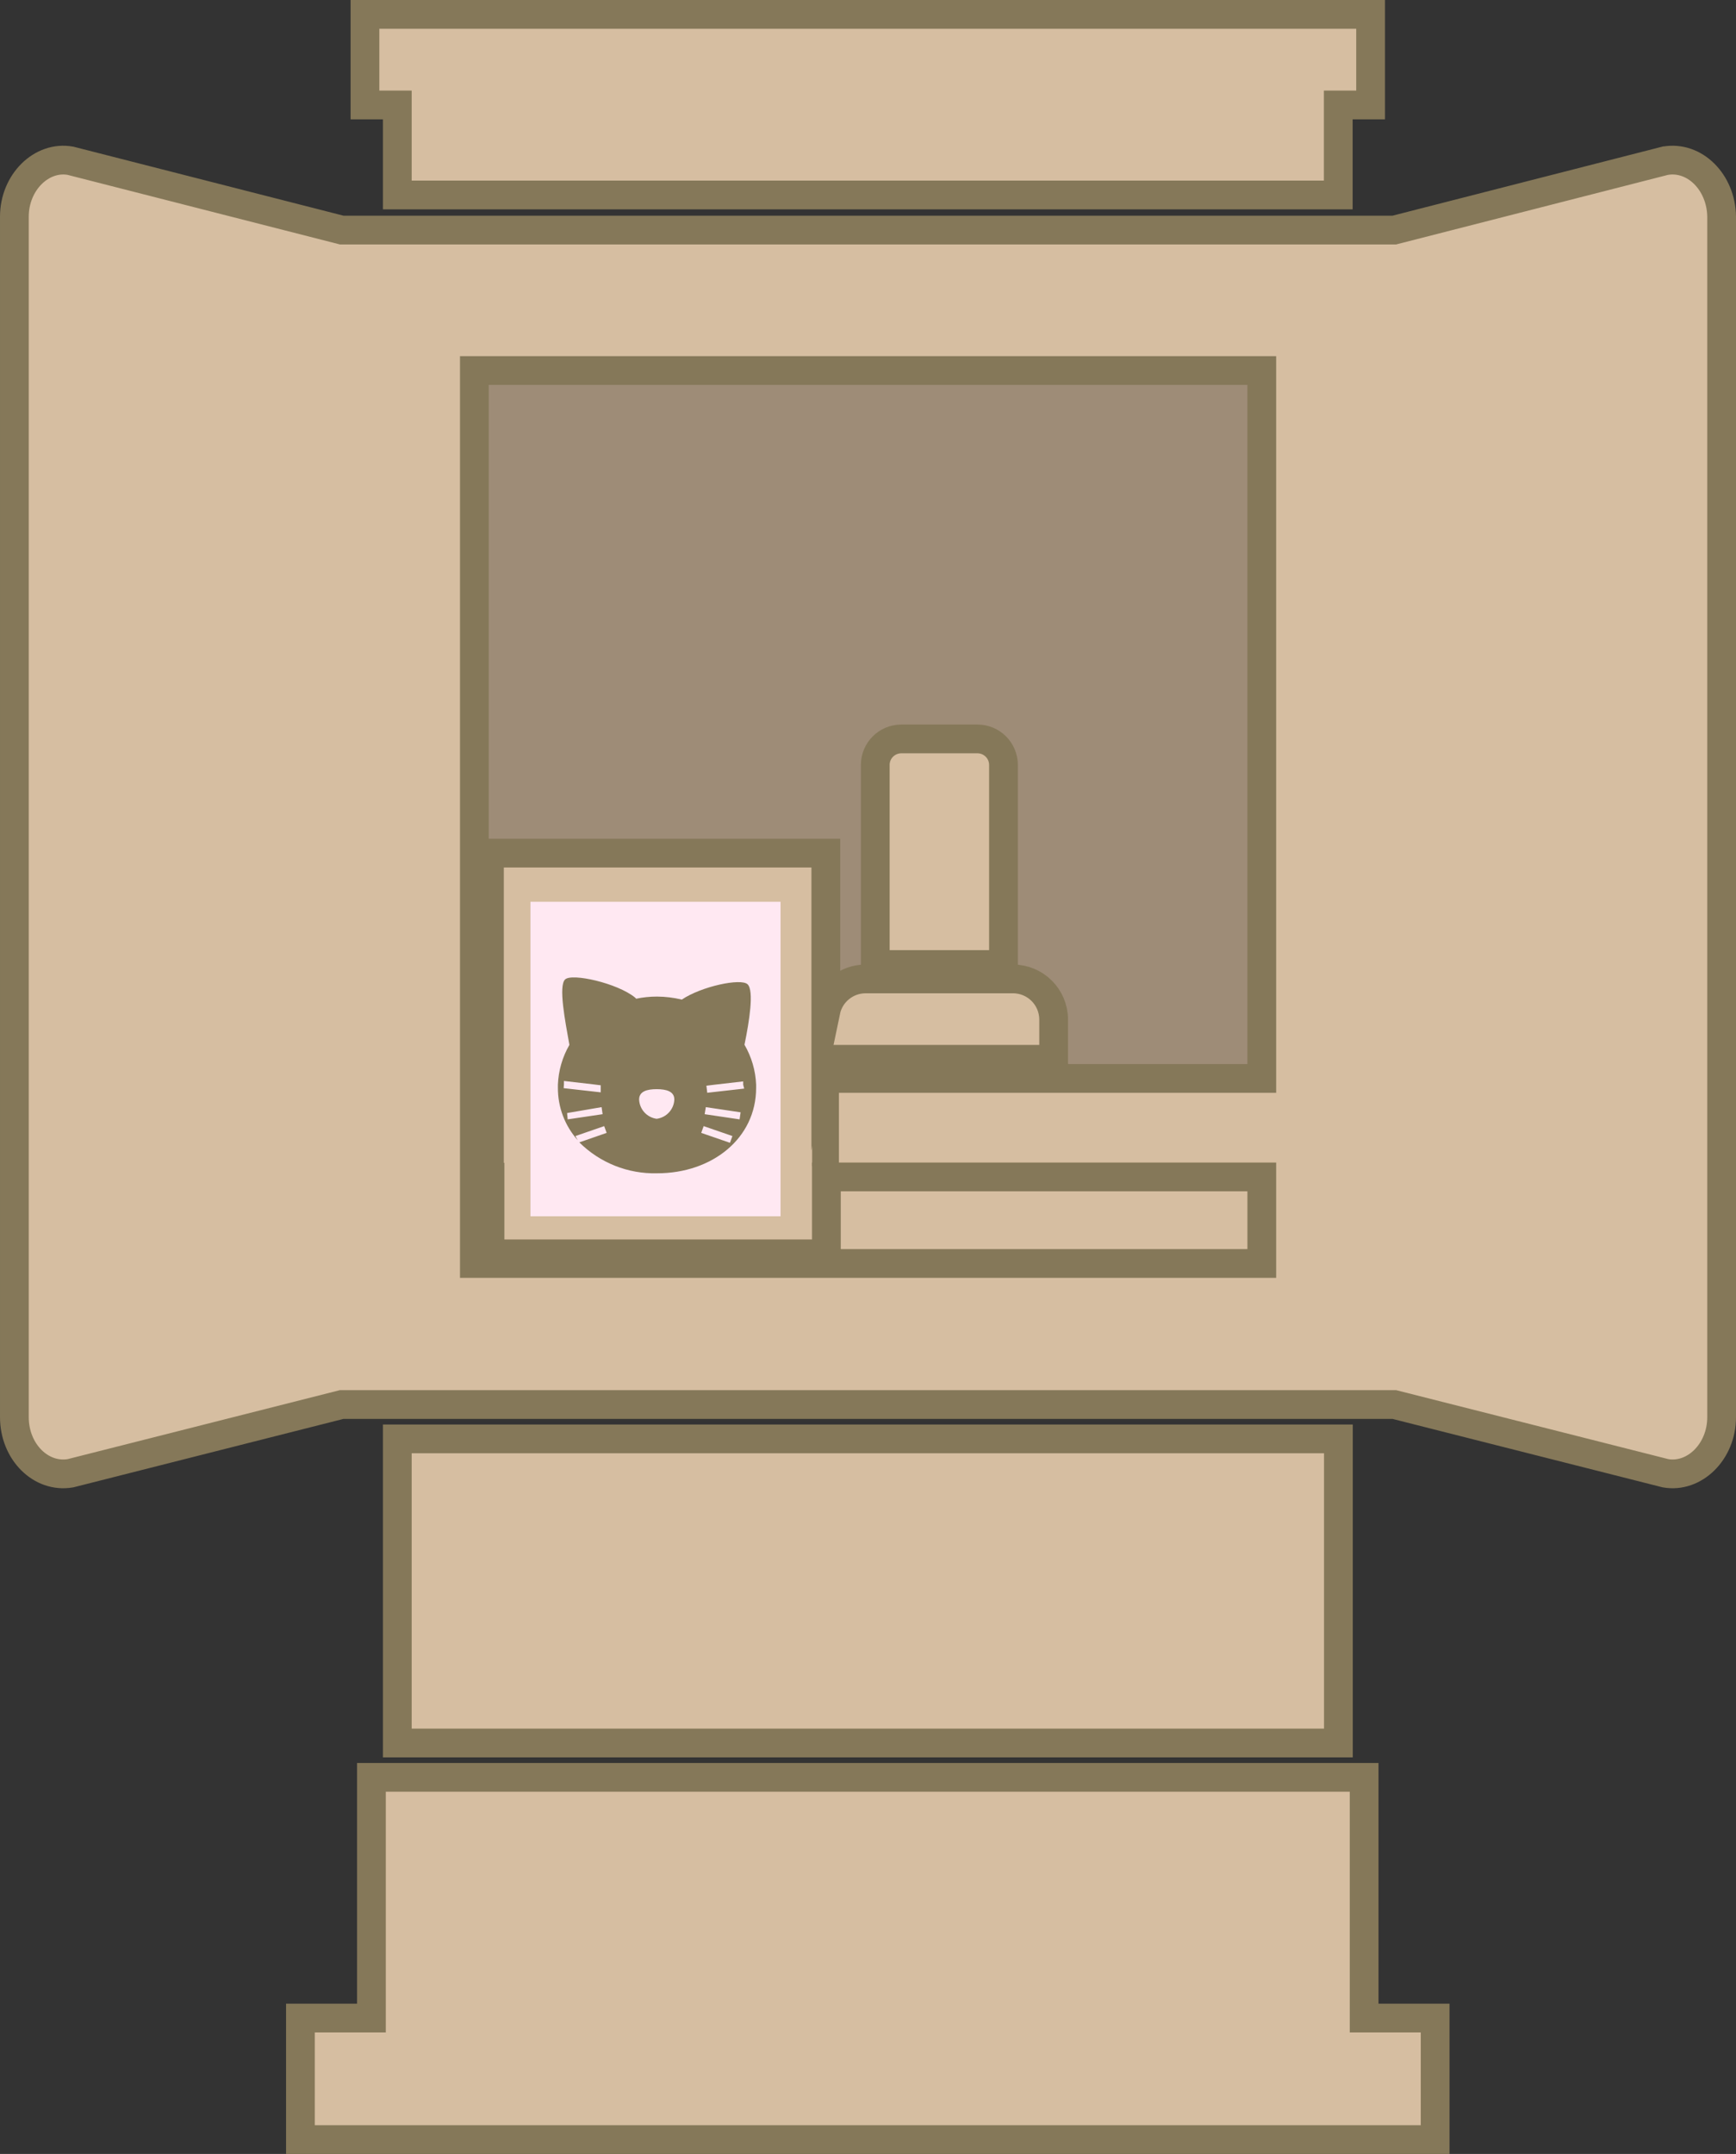
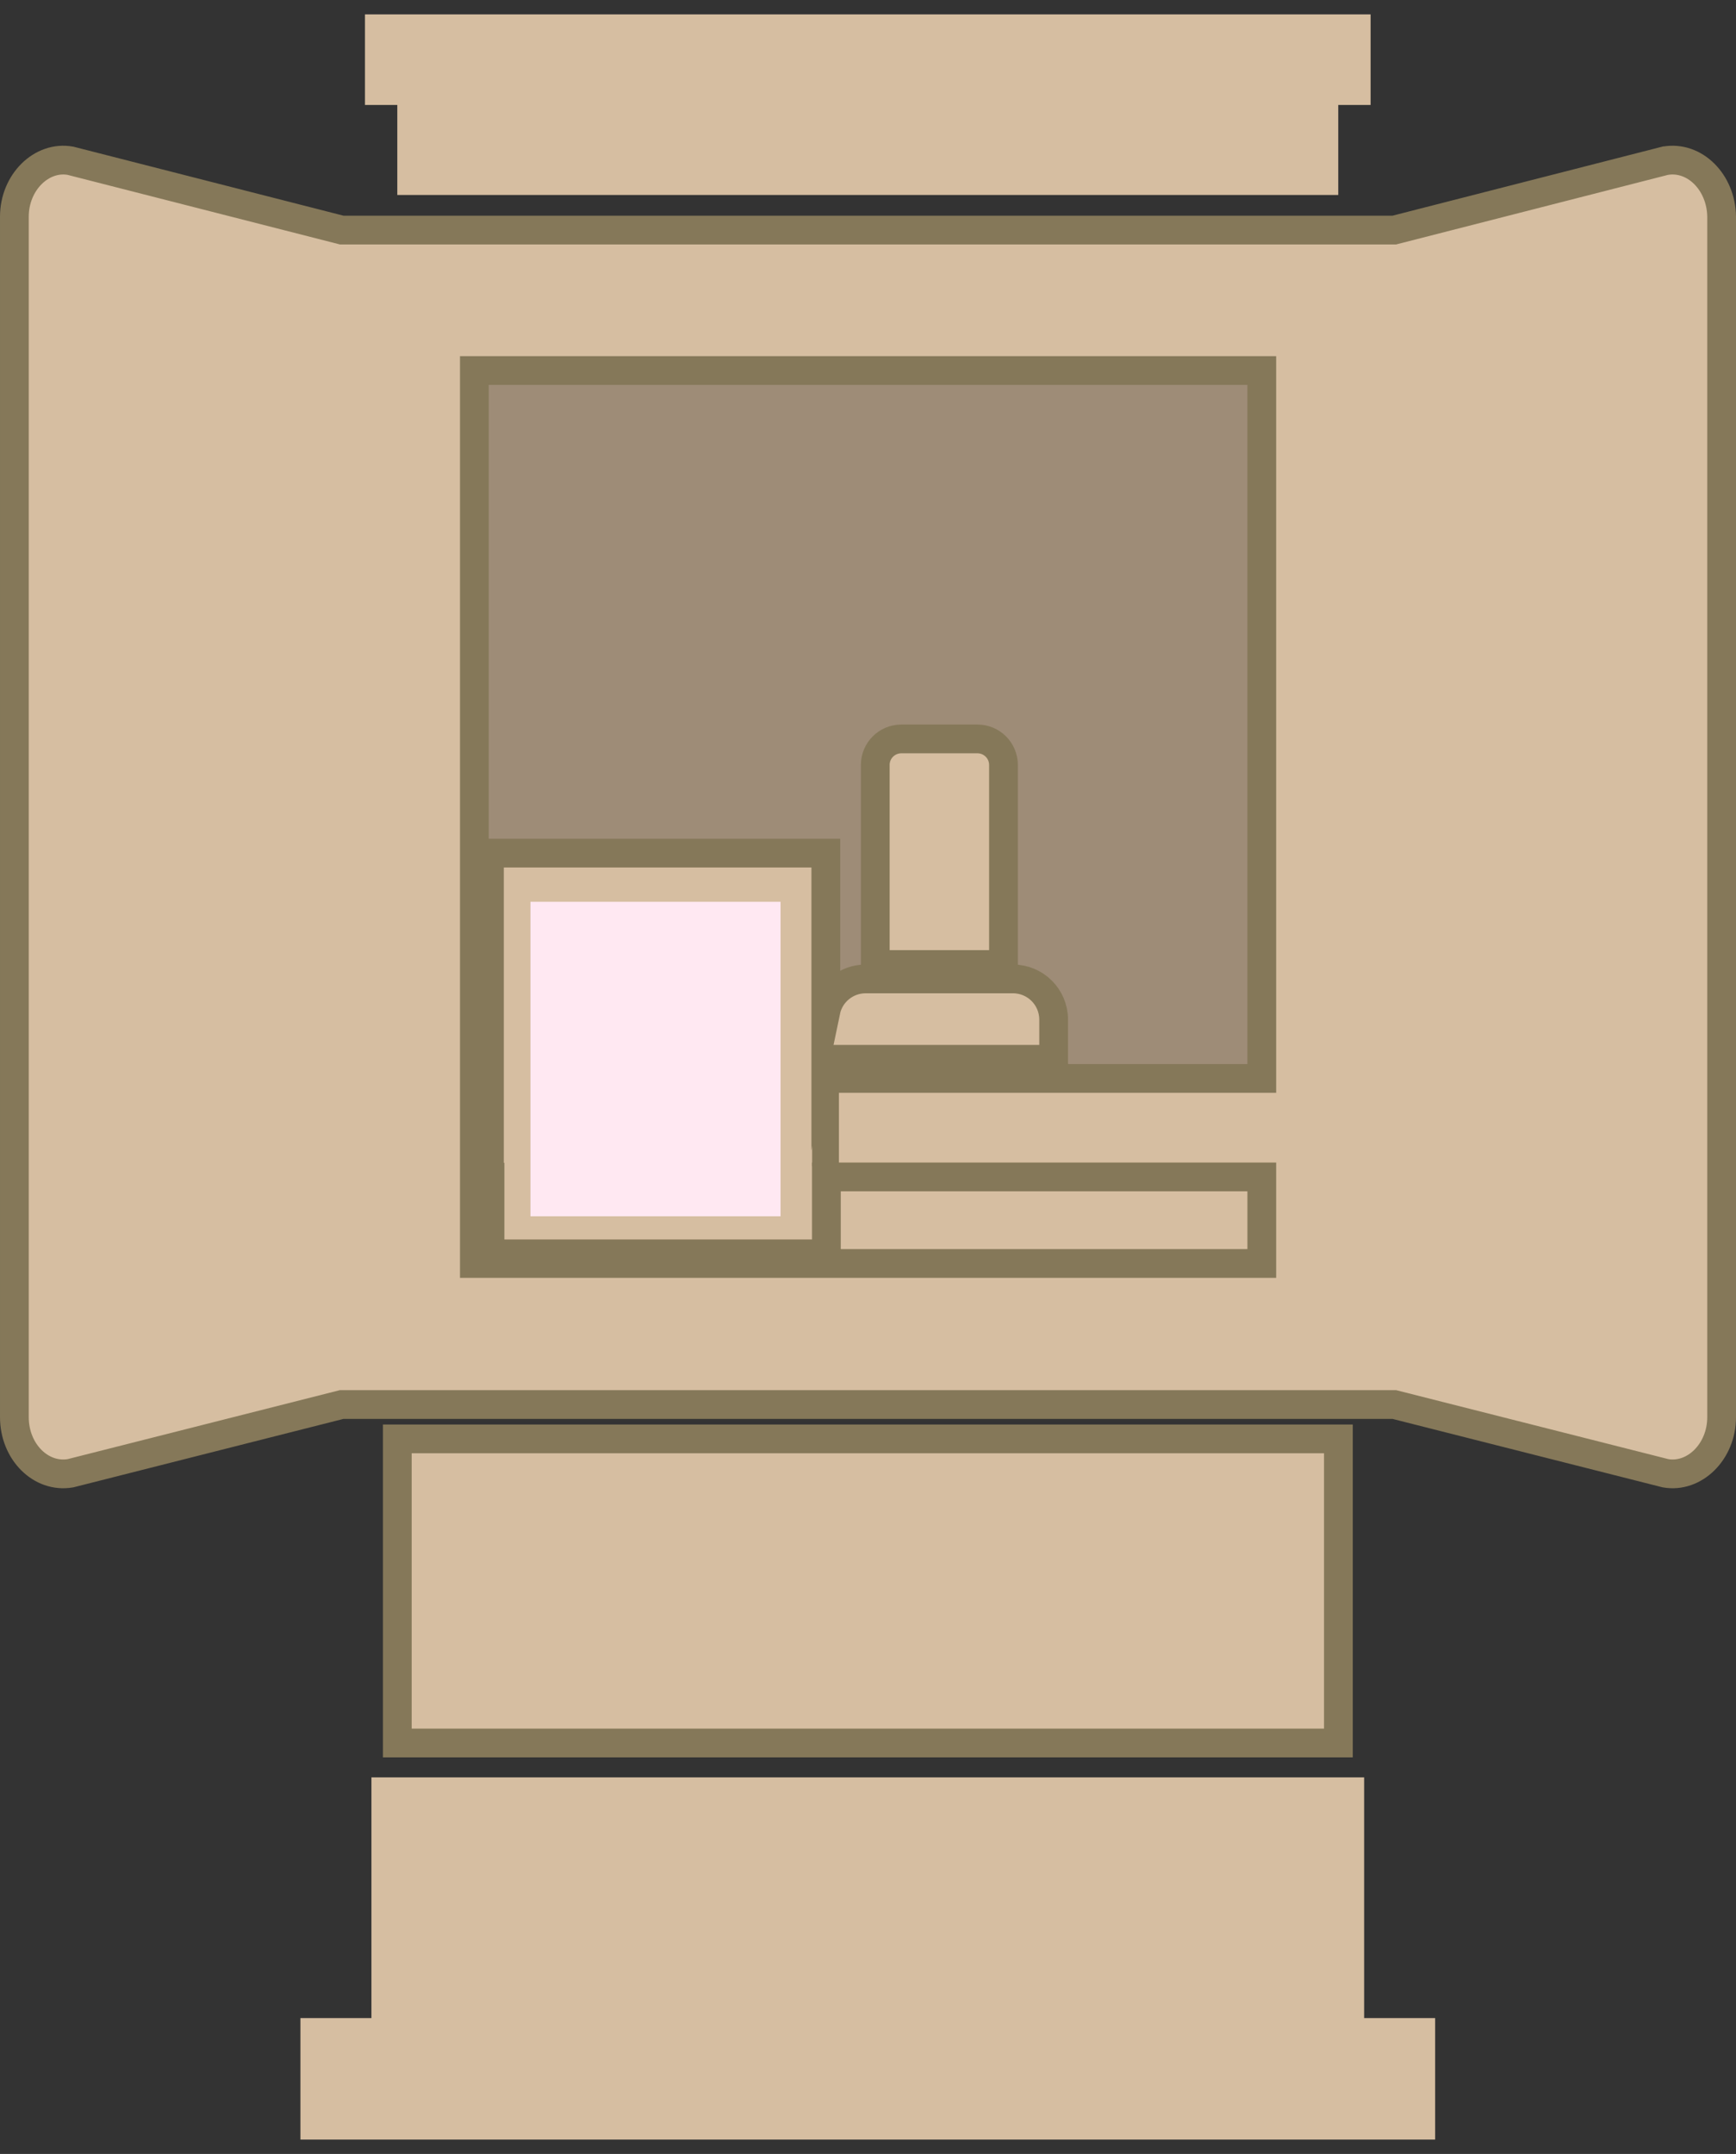
<svg xmlns="http://www.w3.org/2000/svg" id="_レイヤー_2" width="60.385" height="74.9" viewBox="0 0 60.385 74.9">
  <rect x="0" y="0" width="60.385" height="74.9" fill="#333333" stroke="none" />
  <defs>
    <style>.cls-1{fill:#857859;}.cls-1,.cls-2,.cls-3,.cls-4{stroke-width:0px;}.cls-2{fill:#d6bea1;}.cls-3{fill:#9e8c77;}.cls-4{fill:#ffe8f2;}.cls-5{fill:none;stroke:#857859;stroke-miterlimit:10;}</style>
  </defs>
  <g id="_レイヤー_1-2">
    <path class="cls-2" d="M57.954,5.601l-9.42,2.41H11.919L2.484,5.601c-1-.18-1.95.745-1.95,1.945v41.745c0,1.205.925,2.125,1.95,1.95l9.435-2.39h36.615l9.435,2.39c1,.175,1.95-.745,1.95-1.95V7.546c-.015-1.2-.94-2.125-1.965-1.945Z" />
    <path class="cls-3" d="M43.89,37.5h-15.165v-.665h7.925v-1.385c-.003-.78-.635-1.41-1.415-1.41h-5.125c-.67,0-1.248.469-1.385,1.125v-5.5h-11.7v10.626h-.525V12.885h27.39v24.615Z" />
    <path class="cls-2" d="M34.905,26.6c0-.5-.405-.905-.905-.905h-2.655c-.498.003-.9.407-.9.905v6.94h4.46v-6.94Z" />
    <rect class="cls-2" x="13.82" y="50.035" width="32.735" height="10.575" />
    <polygon class="cls-2" points="13.82 6.78 46.55 6.78 46.55 3.65 47.675 3.65 47.675 .5 12.695 .5 12.695 3.65 13.82 3.65 13.82 6.78" />
    <polygon class="cls-2" points="47.45 61.805 12.92 61.805 12.92 70.175 10.45 70.175 10.45 74.4 49.92 74.4 49.92 70.175 47.45 70.175 47.45 61.805" />
    <g id="_レイヤー_2-2">
      <g id="_レイヤー_1-2">
        <path class="cls-5" d="M34.905,26.6c0-.5-.405-.905-.905-.905h-2.655c-.498.003-.9.407-.9.905v6.94h4.46v-6.94Z" />
        <rect class="cls-5" x="13.82" y="50.035" width="32.735" height="10.575" />
-         <polygon class="cls-5" points="13.82 6.78 46.55 6.78 46.55 3.65 47.675 3.65 47.675 .5 12.695 .5 12.695 3.65 13.82 3.65 13.82 6.78" />
        <path class="cls-5" d="M57.92,5.59l-9.42,2.41H11.885L2.45,5.59c-1-.18-1.95.745-1.95,1.945v41.745c0,1.205.925,2.125,1.95,1.95l9.435-2.39h36.615l9.435,2.39c1,.175,1.95-.745,1.95-1.95V7.535c-.015-1.2-.94-2.125-1.965-1.945ZM43.89,43.935h-27.39v-3h.545v2.665h11.7v-2.675h15.145v3.01ZM43.89,37.5h-15.165v-.665h7.925v-1.385c-.003-.78-.635-1.41-1.415-1.41h-5.125c-.67,0-1.248.469-1.385,1.125v-5.5h-11.7v10.626h-.525V12.885h27.39v24.615Z" />
-         <polygon class="cls-5" points="47.45 61.805 12.92 61.805 12.92 70.175 10.45 70.175 10.45 74.4 49.92 74.4 49.92 70.175 47.45 70.175 47.45 61.805" />
      </g>
    </g>
    <polygon class="cls-4" points="18.451 37.704 18.451 31.359 27.151 31.359 27.151 42.294 18.451 42.294 18.451 37.704" />
-     <path class="cls-1" d="M20.016,39.504l1-.345.085.235-.95.33c.718.714,1.698,1.102,2.71,1.075,1.91,0,3.44-1.215,3.44-2.97v-.11c-.019-.489-.159-.967-.405-1.39.17-.825.335-1.875.11-2.1s-1.61.07-2.29.53c-.283-.068-.574-.104-.865-.105-.244,0-.487.025-.725.075-.009-.016-.021-.029-.035-.04-.61-.5-2.2-.86-2.435-.63s0,1.435.15,2.275c-.244.422-.381.898-.4,1.385v.11c-.003.671.243,1.32.69,1.82l-.08-.145ZM22.841,38.904c-.339-.046-.596-.328-.61-.67,0-.285.275-.36.61-.36s.615.075.615.36c-.014.343-.274.626-.615.67ZM25.391,39.739l-1-.345.085-.235,1,.345-.085.235ZM25.726,38.924l-1.215-.18.04-.245,1.21.18-.035.245ZM25.886,37.854l-1.285.145-.03-.245.28-.035,1-.115v.115l.035.135ZM19.616,37.704v-.115l1,.115.28.035v.245l-1.29-.145.01-.135ZM19.726,38.704l1.2-.205.035.245-1.215.18-.02-.22Z" />
    <rect class="cls-1" x="28.249" y="36.997" width=".932" height="3.548" />
  </g>
</svg>